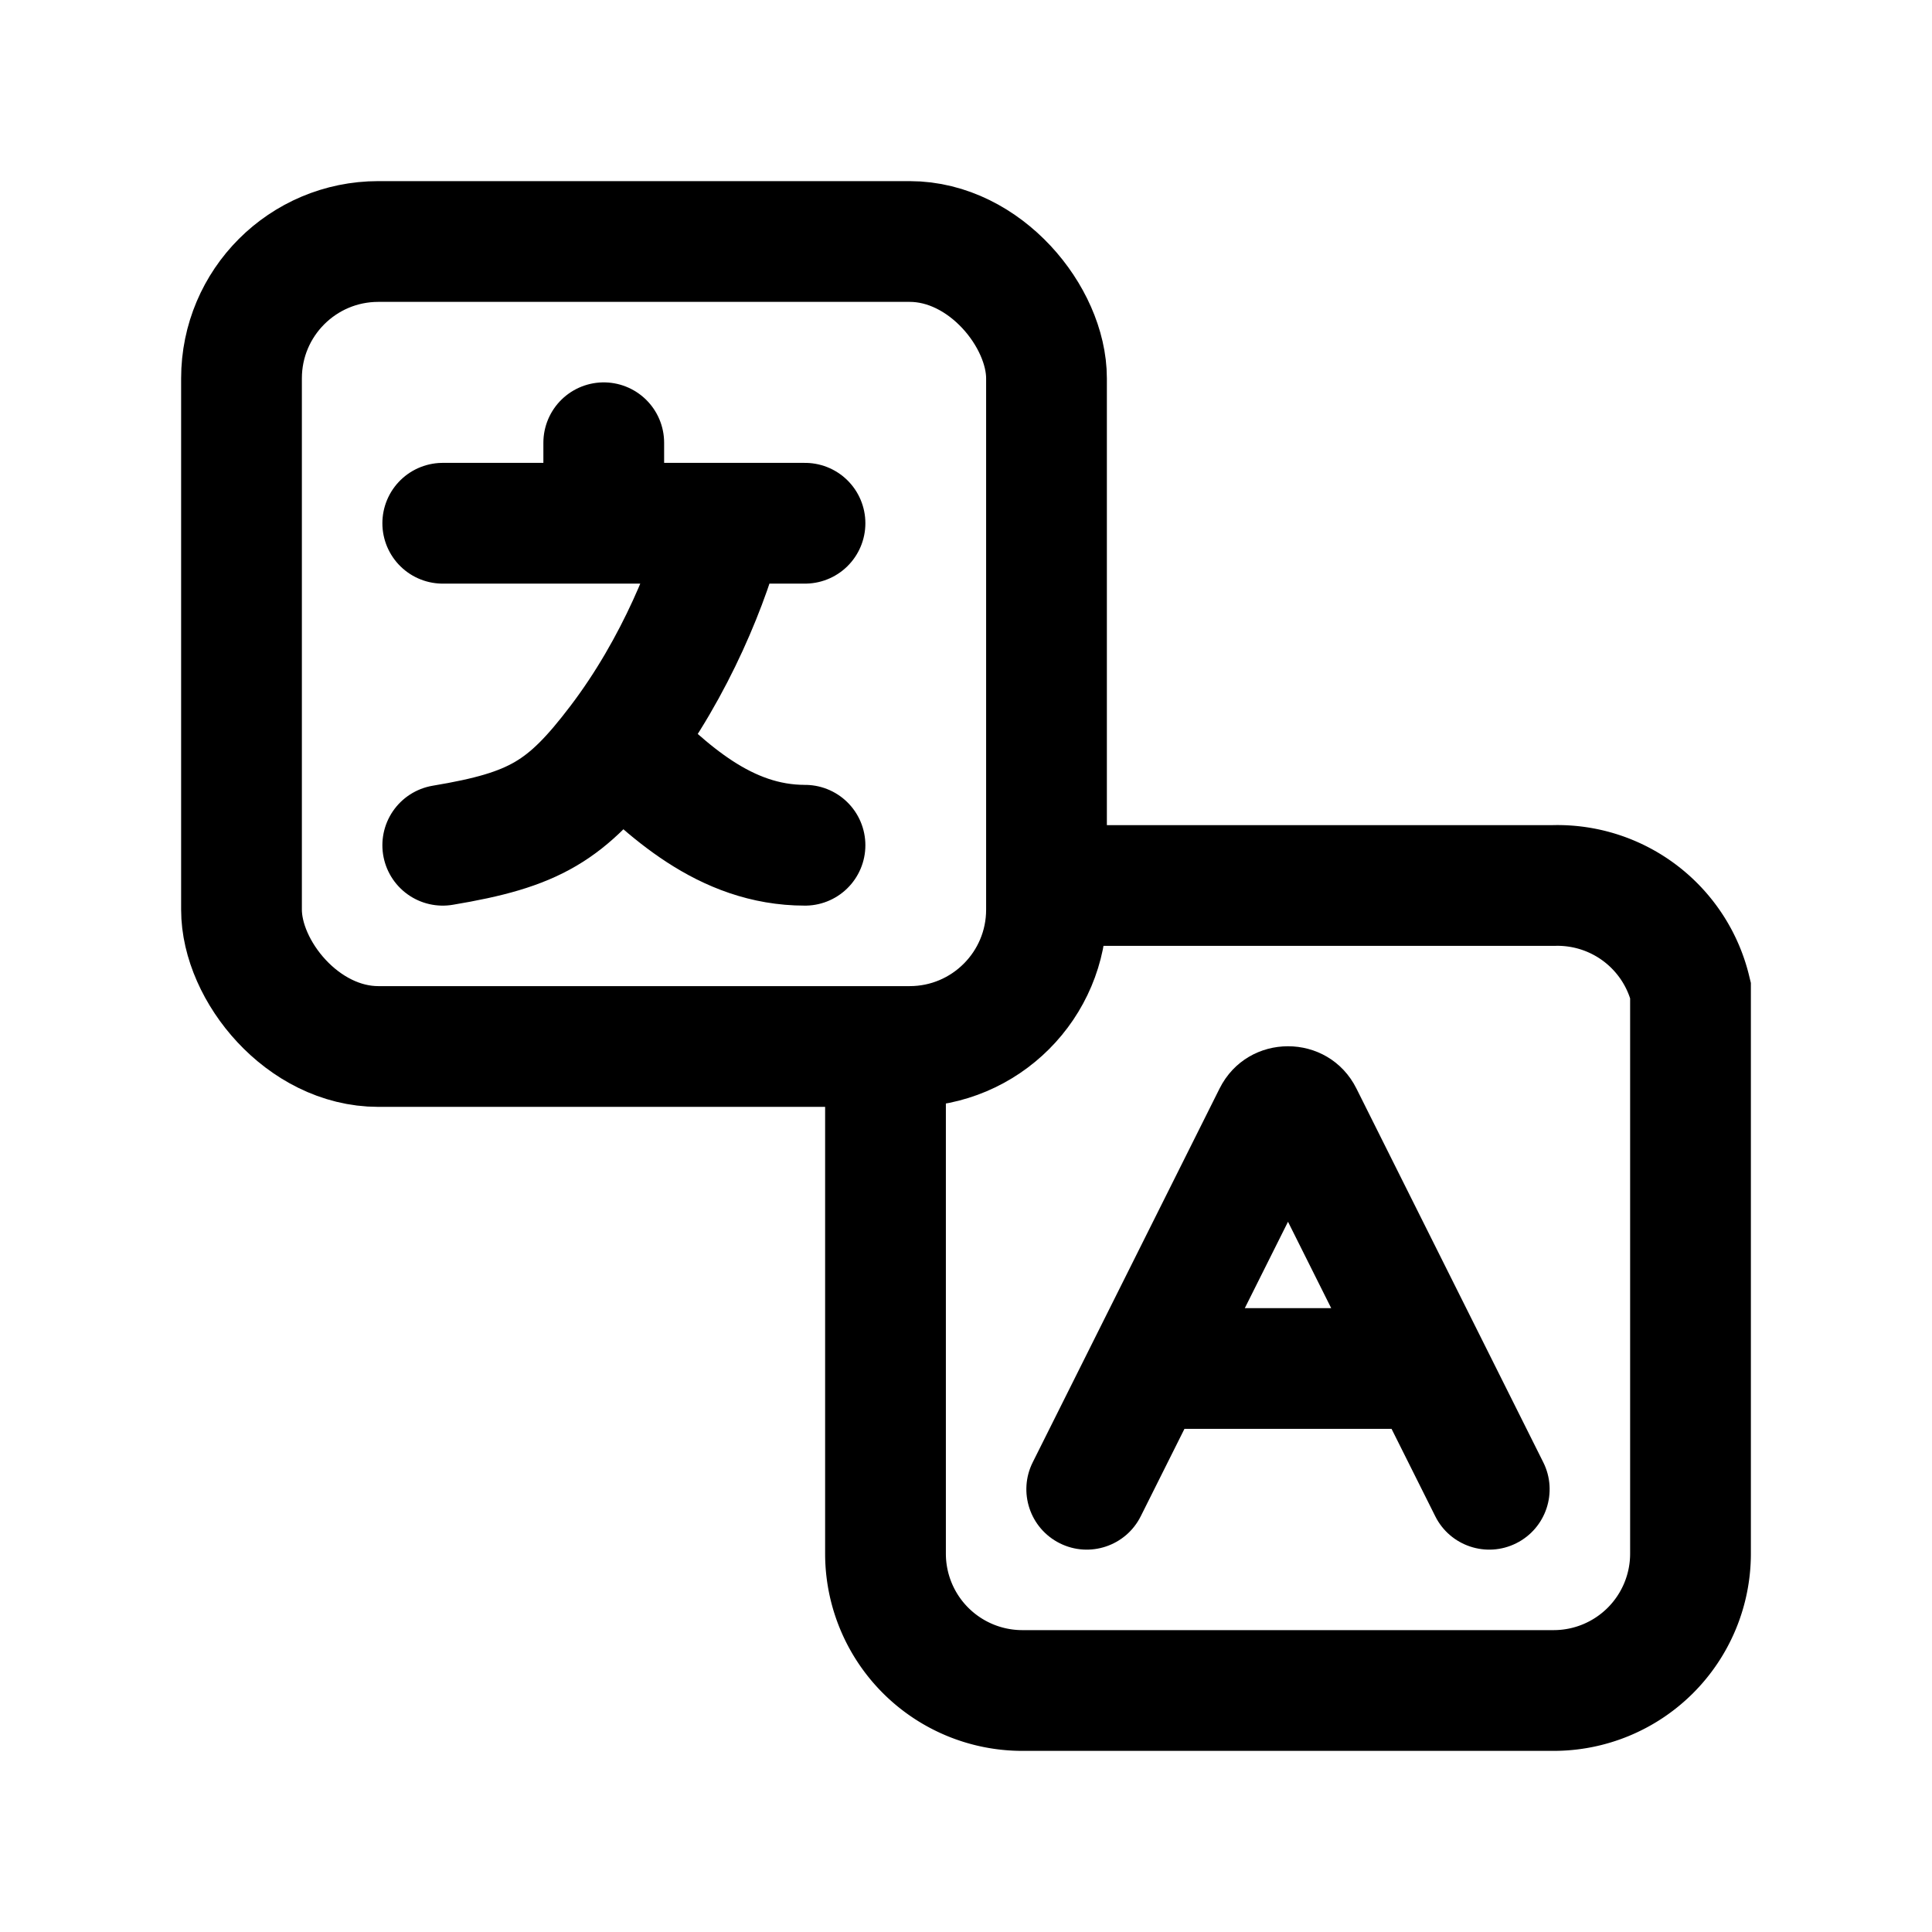
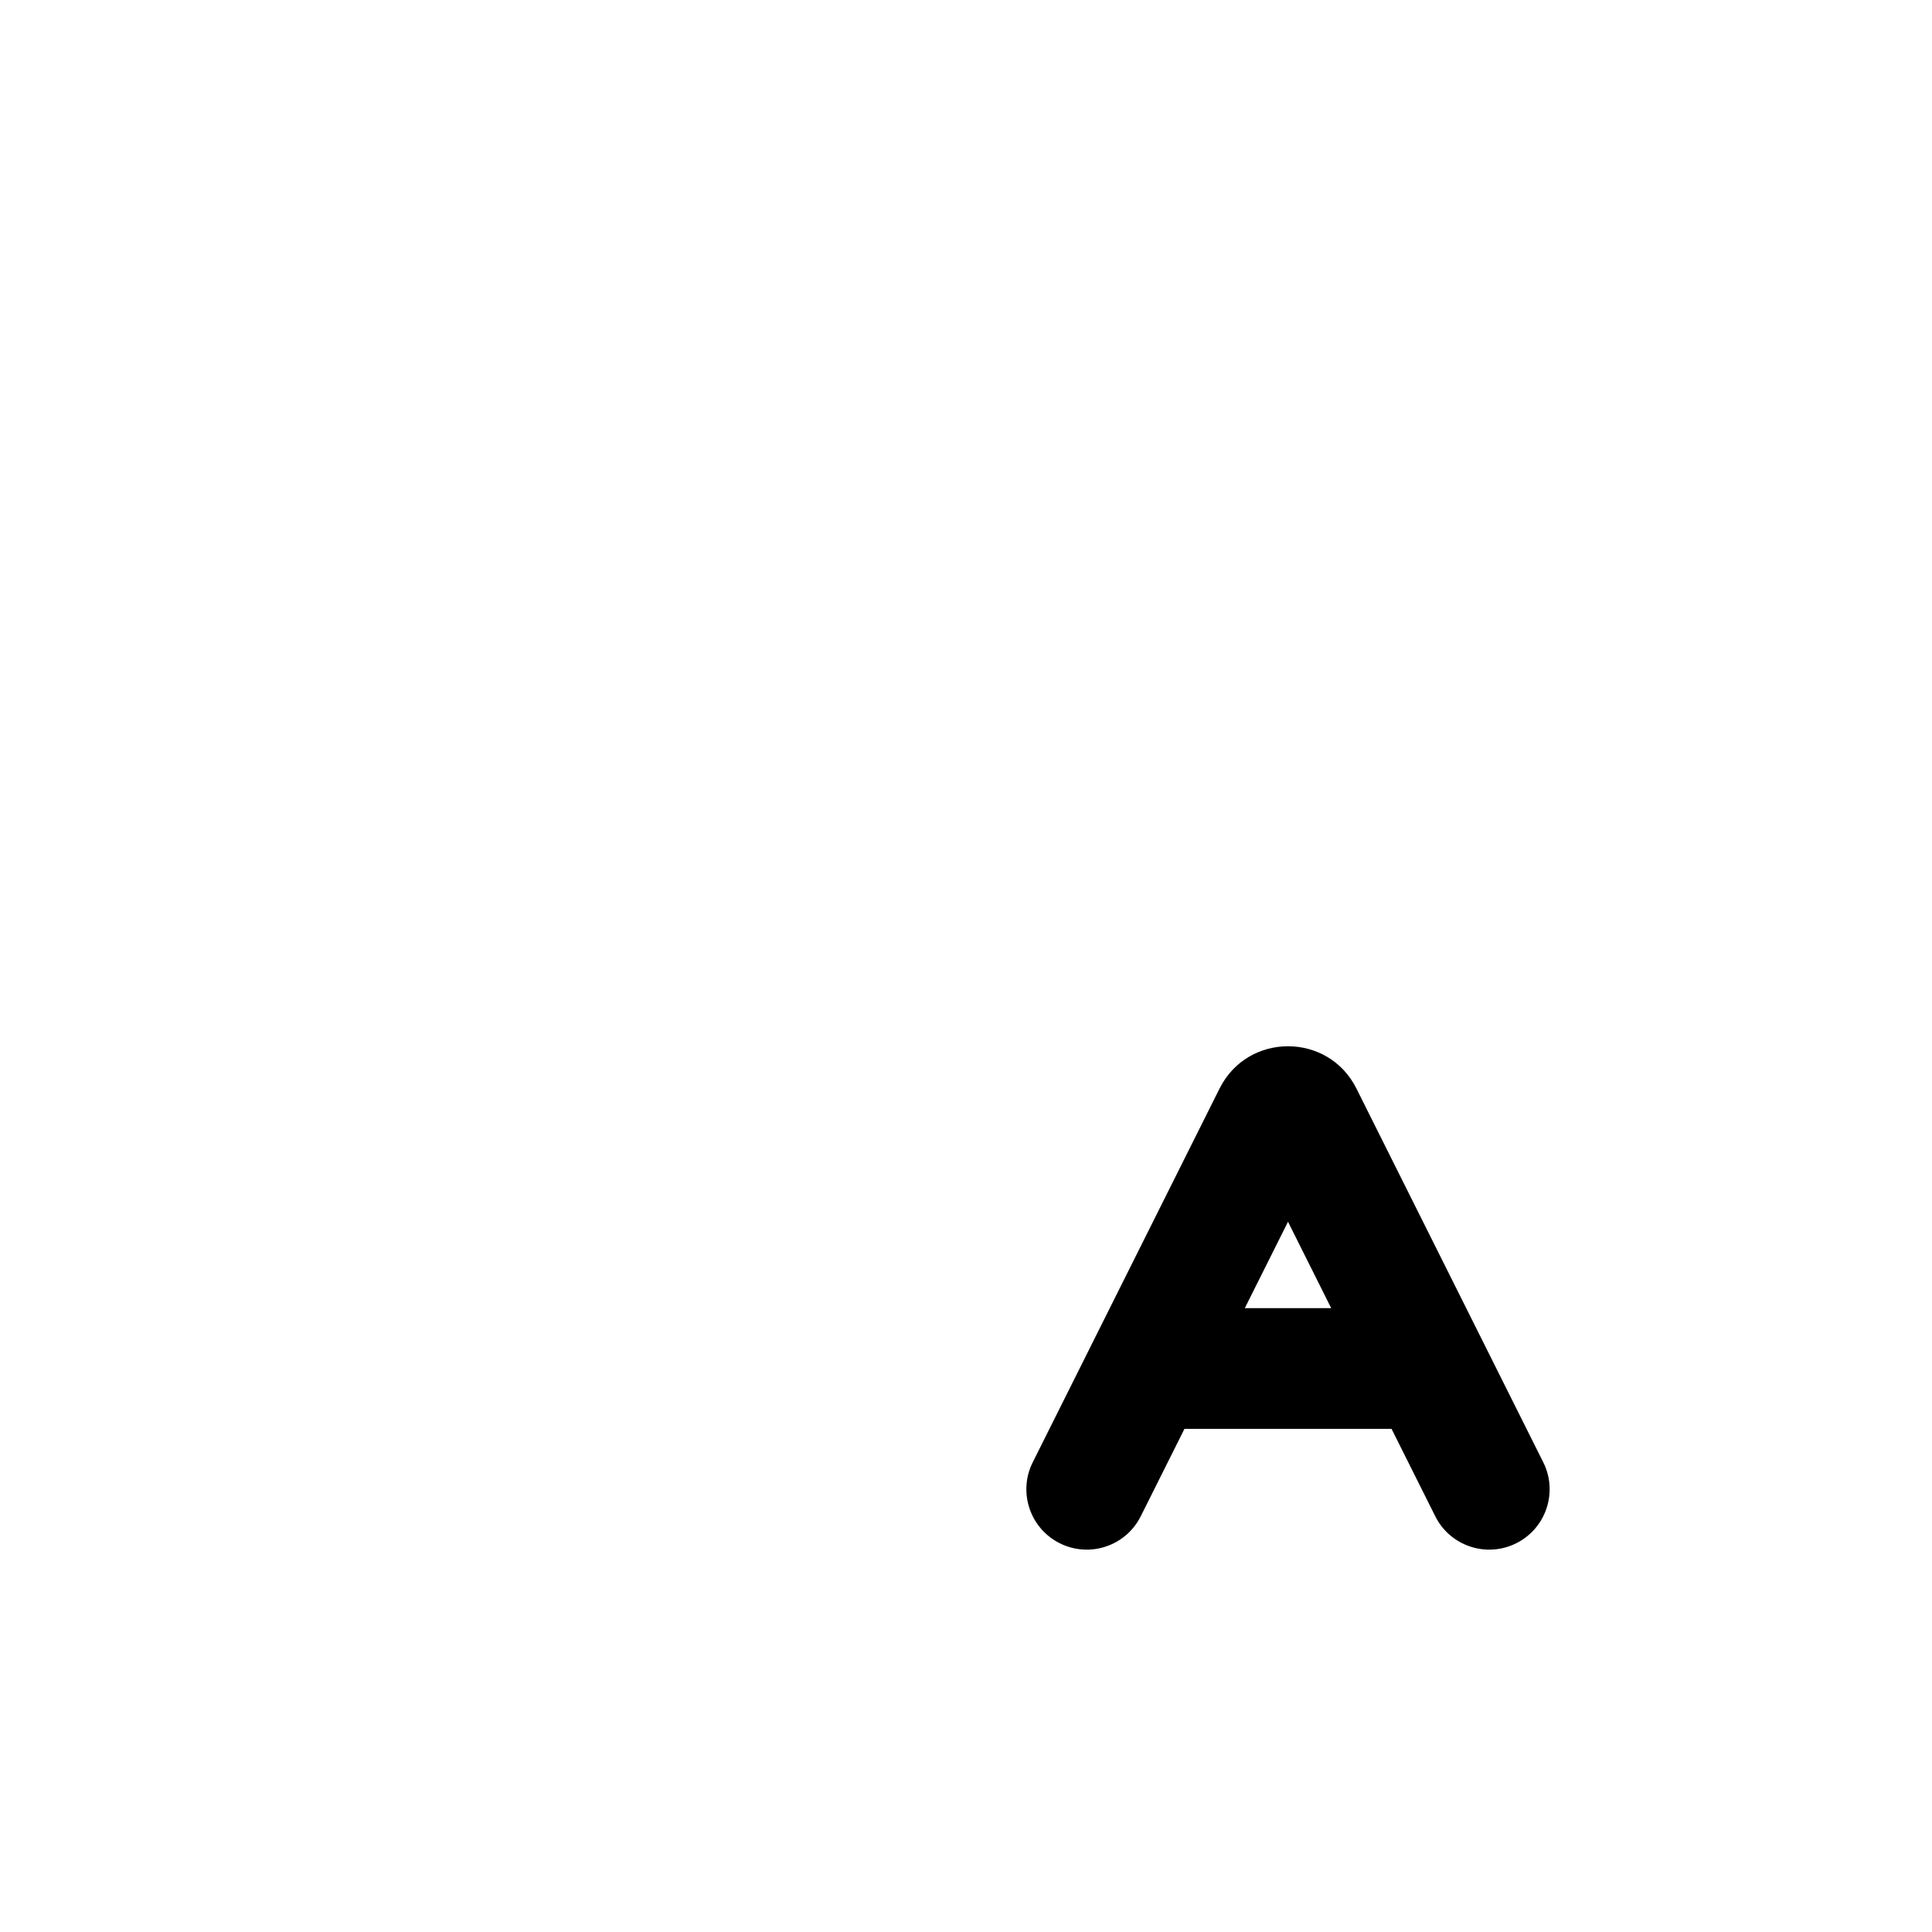
<svg xmlns="http://www.w3.org/2000/svg" width="24" height="24" viewBox="0 0 24 24" fill="none">
-   <rect x="3" y="3" width="10" height="10" rx="1.7" stroke="currentColor" stroke-width="1.5" stroke-miterlimit="10" />
-   <path d="M13.5 11H19.3A1.7 1.7 0 0121 12.3V19.3A1.7 1.7 0 0119.3 21H12.7A1.7 1.7 0 0111 19.3V13.5" stroke="currentColor" stroke-width="1.5" stroke-miterlimit="10" />
-   <path d="M5.5 6.5H7.5M10 6.5H9M9 6.5C8.826 7.197 8.397 8.284 7.685 9.221M9 6.5H7.5M5.5 10.5C6.646 10.309 7.034 10.078 7.685 9.221M7.685 9.221C8.29 9.814 9 10.5 10 10.5M7.5 5.5V6.5" stroke="currentColor" stroke-width="1.5" stroke-linecap="round" />
  <path d="M17.829 18.835C18.014 19.206 18.465 19.356 18.835 19.171 19.206 18.986 19.356 18.535 19.171 18.165L16.85 13.522C16.5 12.822 15.5 12.822 15.15 13.522L12.829 18.165C12.644 18.535 12.794 18.986 13.165 19.171 13.535 19.356 13.986 19.206 14.171 18.835L16.492 14.193 15.508 14.193ZM14.5 17.75H17.5V16.25H14.5V17.75Z" fill="currentColor" />
</svg>